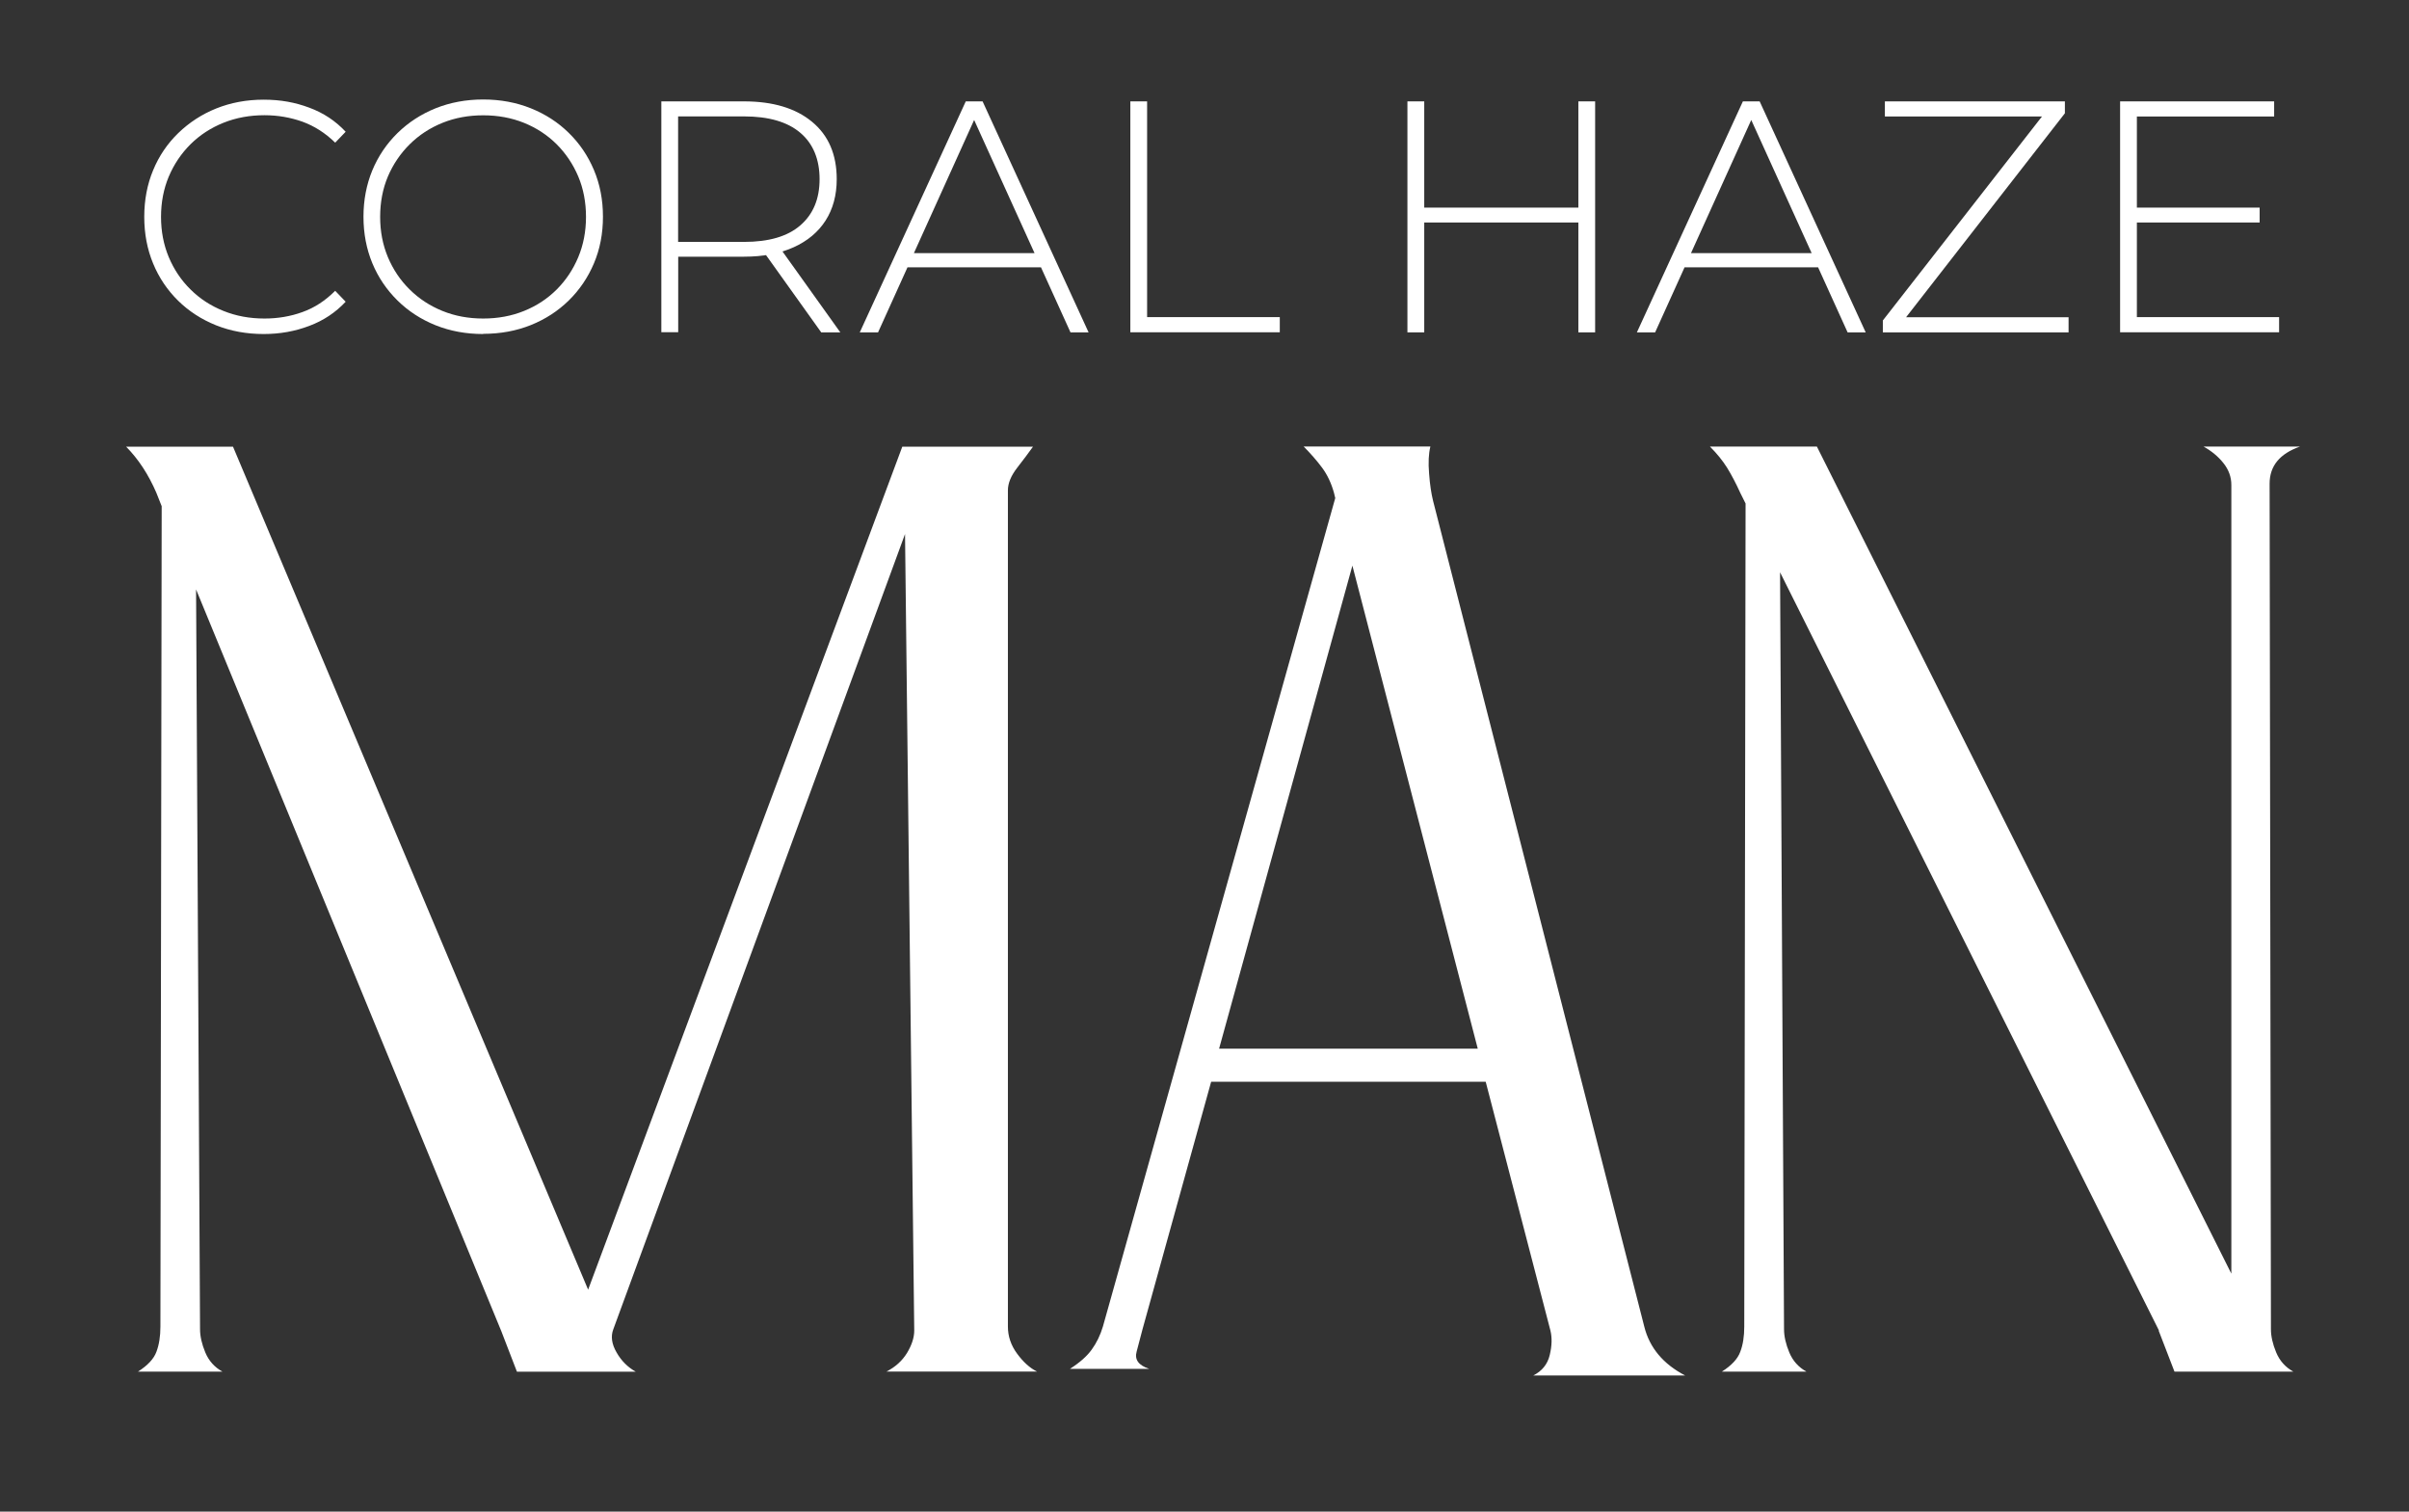
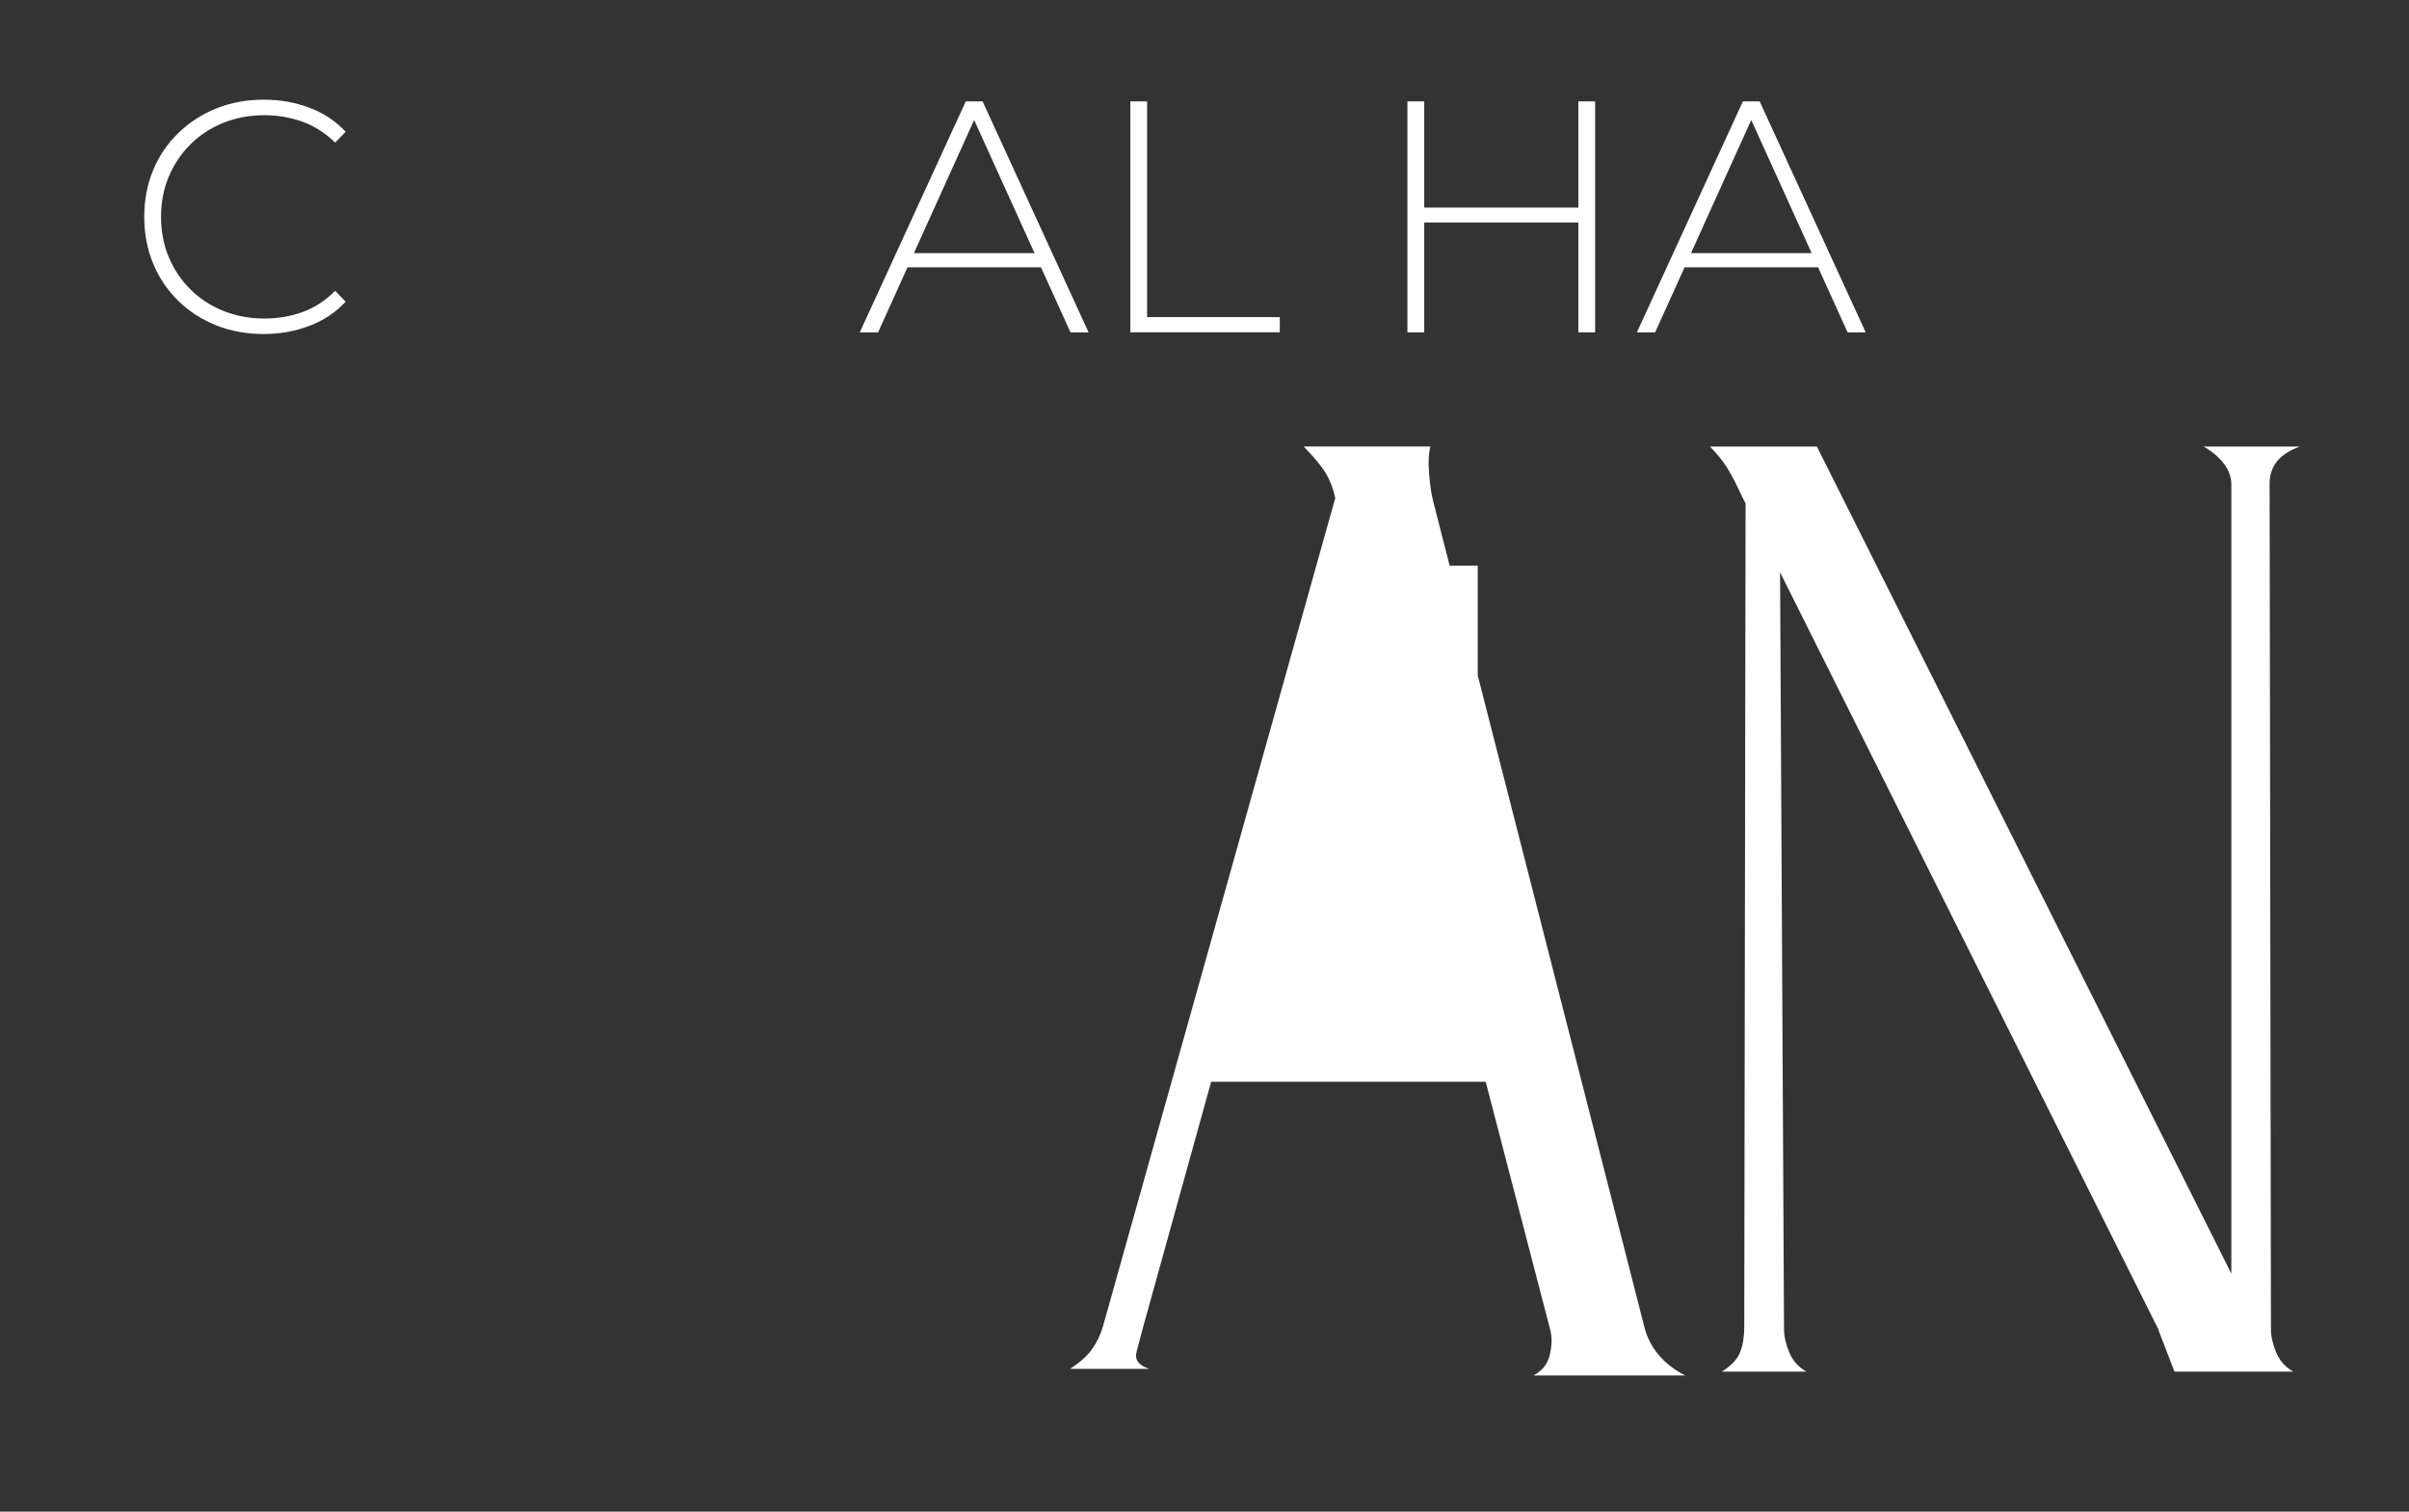
<svg xmlns="http://www.w3.org/2000/svg" fill="none" viewBox="0 0 51 32" height="32" width="51">
  <rect x="0" y="0" width="51" height="32" fill="#333333" stroke="none" />
  <path fill="white" d="M5.581 7.071C5.218 7.071 4.883 7.009 4.574 6.886C4.266 6.762 3.997 6.588 3.77 6.365C3.544 6.142 3.366 5.88 3.242 5.579C3.117 5.277 3.054 4.949 3.054 4.591C3.054 4.233 3.117 3.902 3.242 3.603C3.366 3.302 3.544 3.04 3.774 2.817C4.005 2.594 4.272 2.419 4.578 2.296C4.885 2.173 5.22 2.11 5.581 2.11C5.942 2.11 6.247 2.167 6.547 2.279C6.848 2.39 7.104 2.56 7.318 2.789L7.096 3.02C6.887 2.815 6.655 2.668 6.403 2.576C6.149 2.486 5.882 2.439 5.599 2.439C5.287 2.439 4.998 2.492 4.731 2.599C4.463 2.707 4.231 2.858 4.034 3.053C3.837 3.249 3.683 3.478 3.573 3.738C3.464 3.998 3.409 4.284 3.409 4.591C3.409 4.898 3.464 5.182 3.573 5.444C3.683 5.704 3.835 5.933 4.034 6.128C4.231 6.324 4.463 6.475 4.731 6.582C4.998 6.69 5.287 6.743 5.599 6.743C5.882 6.743 6.151 6.698 6.403 6.606C6.657 6.516 6.887 6.365 7.096 6.156L7.318 6.387C7.104 6.616 6.848 6.786 6.547 6.899C6.247 7.013 5.927 7.071 5.581 7.071Z" />
-   <path fill="white" d="M10.23 7.071C9.867 7.071 9.531 7.009 9.223 6.886C8.915 6.762 8.645 6.588 8.415 6.361C8.185 6.134 8.007 5.872 7.882 5.571C7.758 5.27 7.695 4.943 7.695 4.589C7.695 4.235 7.758 3.908 7.882 3.607C8.007 3.306 8.185 3.043 8.415 2.817C8.645 2.592 8.915 2.416 9.223 2.292C9.531 2.169 9.867 2.106 10.23 2.106C10.593 2.106 10.929 2.169 11.237 2.292C11.546 2.416 11.815 2.59 12.041 2.813C12.27 3.036 12.447 3.298 12.574 3.599C12.701 3.9 12.765 4.229 12.765 4.587C12.765 4.945 12.701 5.276 12.574 5.575C12.447 5.876 12.268 6.138 12.041 6.361C11.813 6.584 11.546 6.758 11.237 6.882C10.929 7.005 10.593 7.067 10.23 7.067V7.071ZM10.23 6.743C10.54 6.743 10.829 6.69 11.095 6.582C11.36 6.475 11.59 6.324 11.786 6.128C11.981 5.933 12.133 5.704 12.242 5.444C12.351 5.184 12.406 4.898 12.406 4.591C12.406 4.284 12.351 3.994 12.242 3.736C12.133 3.478 11.981 3.251 11.786 3.055C11.59 2.86 11.36 2.709 11.095 2.601C10.829 2.494 10.542 2.441 10.23 2.441C9.918 2.441 9.631 2.494 9.366 2.601C9.1 2.709 8.87 2.86 8.673 3.055C8.476 3.251 8.322 3.478 8.212 3.736C8.103 3.994 8.048 4.28 8.048 4.591C8.048 4.902 8.103 5.182 8.212 5.444C8.322 5.704 8.474 5.933 8.673 6.128C8.87 6.324 9.102 6.475 9.366 6.582C9.631 6.69 9.918 6.743 10.23 6.743Z" />
-   <path fill="white" d="M14.001 7.036V2.146H15.749C16.362 2.146 16.844 2.29 17.191 2.578C17.541 2.867 17.714 3.272 17.714 3.793C17.714 4.133 17.634 4.425 17.478 4.669C17.32 4.914 17.096 5.101 16.803 5.234C16.51 5.367 16.159 5.434 15.751 5.434H14.198L14.358 5.266V7.032H14.002V7.036H14.001ZM14.356 5.289L14.196 5.121H15.749C16.274 5.121 16.672 5.006 16.943 4.771C17.215 4.536 17.351 4.211 17.351 3.793C17.351 3.374 17.215 3.041 16.943 2.811C16.672 2.58 16.274 2.464 15.749 2.464H14.196L14.356 2.29V5.287V5.289ZM17.386 7.036L16.118 5.262H16.522L17.79 7.036H17.386Z" />
  <path fill="white" d="M18.202 7.036L20.446 2.146H20.802L23.046 7.036H22.663L20.546 2.37H20.7L18.589 7.036H18.202ZM19.024 5.659L19.143 5.358H22.062L22.181 5.659H19.024Z" />
  <path fill="white" d="M23.93 7.036V2.146H24.285V6.713H27.094V7.034H23.93V7.036Z" />
  <path fill="white" d="M29.796 7.036V2.146H30.152V7.036H29.796ZM30.111 4.71V4.395H33.456V4.71H30.111ZM33.415 7.036V2.146H33.77V7.036H33.415Z" />
  <path fill="white" d="M34.654 7.036L36.898 2.146H37.253L39.498 7.036H39.115L36.998 2.37H37.152L35.04 7.036H34.654ZM35.477 5.659L35.596 5.358H38.516L38.635 5.659H35.477Z" />
-   <path fill="white" d="M39.861 7.036V6.784L43.338 2.327L43.373 2.466H39.904V2.146H43.715V2.398L40.245 6.854L40.204 6.715H43.793V7.036H39.861Z" />
-   <path fill="white" d="M44.884 7.036V2.146H48.145V2.466H45.239V6.713H48.25V7.034H44.884V7.036ZM45.198 4.71V4.395H47.838V4.71H45.198Z" />
-   <path fill="white" d="M10.607 28.165L4.151 12.478L4.235 28.138C4.235 28.287 4.272 28.451 4.346 28.629C4.42 28.807 4.541 28.942 4.709 29.036H2.921C3.126 28.905 3.257 28.766 3.312 28.615C3.368 28.467 3.396 28.289 3.396 28.083L3.423 10.716L3.312 10.436C3.144 10.045 2.929 9.718 2.67 9.456H4.933L12.451 27.301L19.102 9.456H21.869C21.775 9.587 21.664 9.736 21.533 9.904C21.403 10.072 21.338 10.231 21.338 10.379V28.083C21.338 28.289 21.403 28.48 21.533 28.656C21.664 28.834 21.803 28.96 21.953 29.034H18.768C18.953 28.94 19.098 28.809 19.201 28.643C19.303 28.474 19.355 28.316 19.355 28.167L19.16 11.305L12.984 28.14C12.927 28.289 12.95 28.453 13.054 28.631C13.155 28.809 13.292 28.944 13.46 29.038H10.944L10.609 28.169V28.165H10.607Z" />
-   <path fill="white" d="M32.46 29.118C32.645 29.024 32.763 28.88 32.809 28.684C32.856 28.488 32.86 28.316 32.823 28.165L31.453 22.899H25.641L24.188 28.138C24.15 28.287 24.108 28.447 24.063 28.613C24.016 28.782 24.104 28.903 24.328 28.977H22.652C22.857 28.846 23.011 28.711 23.112 28.57C23.214 28.43 23.294 28.267 23.35 28.079L28.268 10.544L28.241 10.432C28.184 10.227 28.1 10.049 27.989 9.9C27.878 9.751 27.747 9.601 27.599 9.452H30.282C30.245 9.603 30.235 9.793 30.255 10.027C30.272 10.262 30.302 10.452 30.339 10.602L34.81 28.081C34.921 28.529 35.21 28.875 35.676 29.118H32.46ZM31.285 22.199L28.631 11.974L25.809 22.199H31.285Z" />
+   <path fill="white" d="M32.46 29.118C32.645 29.024 32.763 28.88 32.809 28.684C32.856 28.488 32.86 28.316 32.823 28.165L31.453 22.899H25.641L24.188 28.138C24.15 28.287 24.108 28.447 24.063 28.613C24.016 28.782 24.104 28.903 24.328 28.977H22.652C22.857 28.846 23.011 28.711 23.112 28.57C23.214 28.43 23.294 28.267 23.35 28.079L28.268 10.544L28.241 10.432C28.184 10.227 28.1 10.049 27.989 9.9C27.878 9.751 27.747 9.601 27.599 9.452H30.282C30.245 9.603 30.235 9.793 30.255 10.027C30.272 10.262 30.302 10.452 30.339 10.602L34.81 28.081C34.921 28.529 35.21 28.875 35.676 29.118H32.46ZM31.285 22.199L28.631 11.974H31.285Z" />
  <path fill="white" d="M45.706 28.165L37.685 12.115L37.769 28.138C37.769 28.287 37.806 28.451 37.88 28.629C37.954 28.807 38.075 28.942 38.243 29.036H36.453C36.658 28.905 36.789 28.766 36.843 28.615C36.9 28.467 36.927 28.289 36.927 28.083L36.955 10.659L36.843 10.434C36.75 10.229 36.656 10.051 36.564 9.902C36.471 9.753 36.35 9.603 36.201 9.454H38.465L47.239 26.962V10.266C47.239 10.098 47.183 9.943 47.072 9.804C46.96 9.663 46.82 9.548 46.652 9.454H48.691C48.262 9.605 48.049 9.865 48.049 10.239L48.077 28.138C48.077 28.287 48.114 28.451 48.188 28.629C48.262 28.807 48.383 28.942 48.551 29.036H46.035L45.7 28.167H45.706V28.165Z" />
</svg>